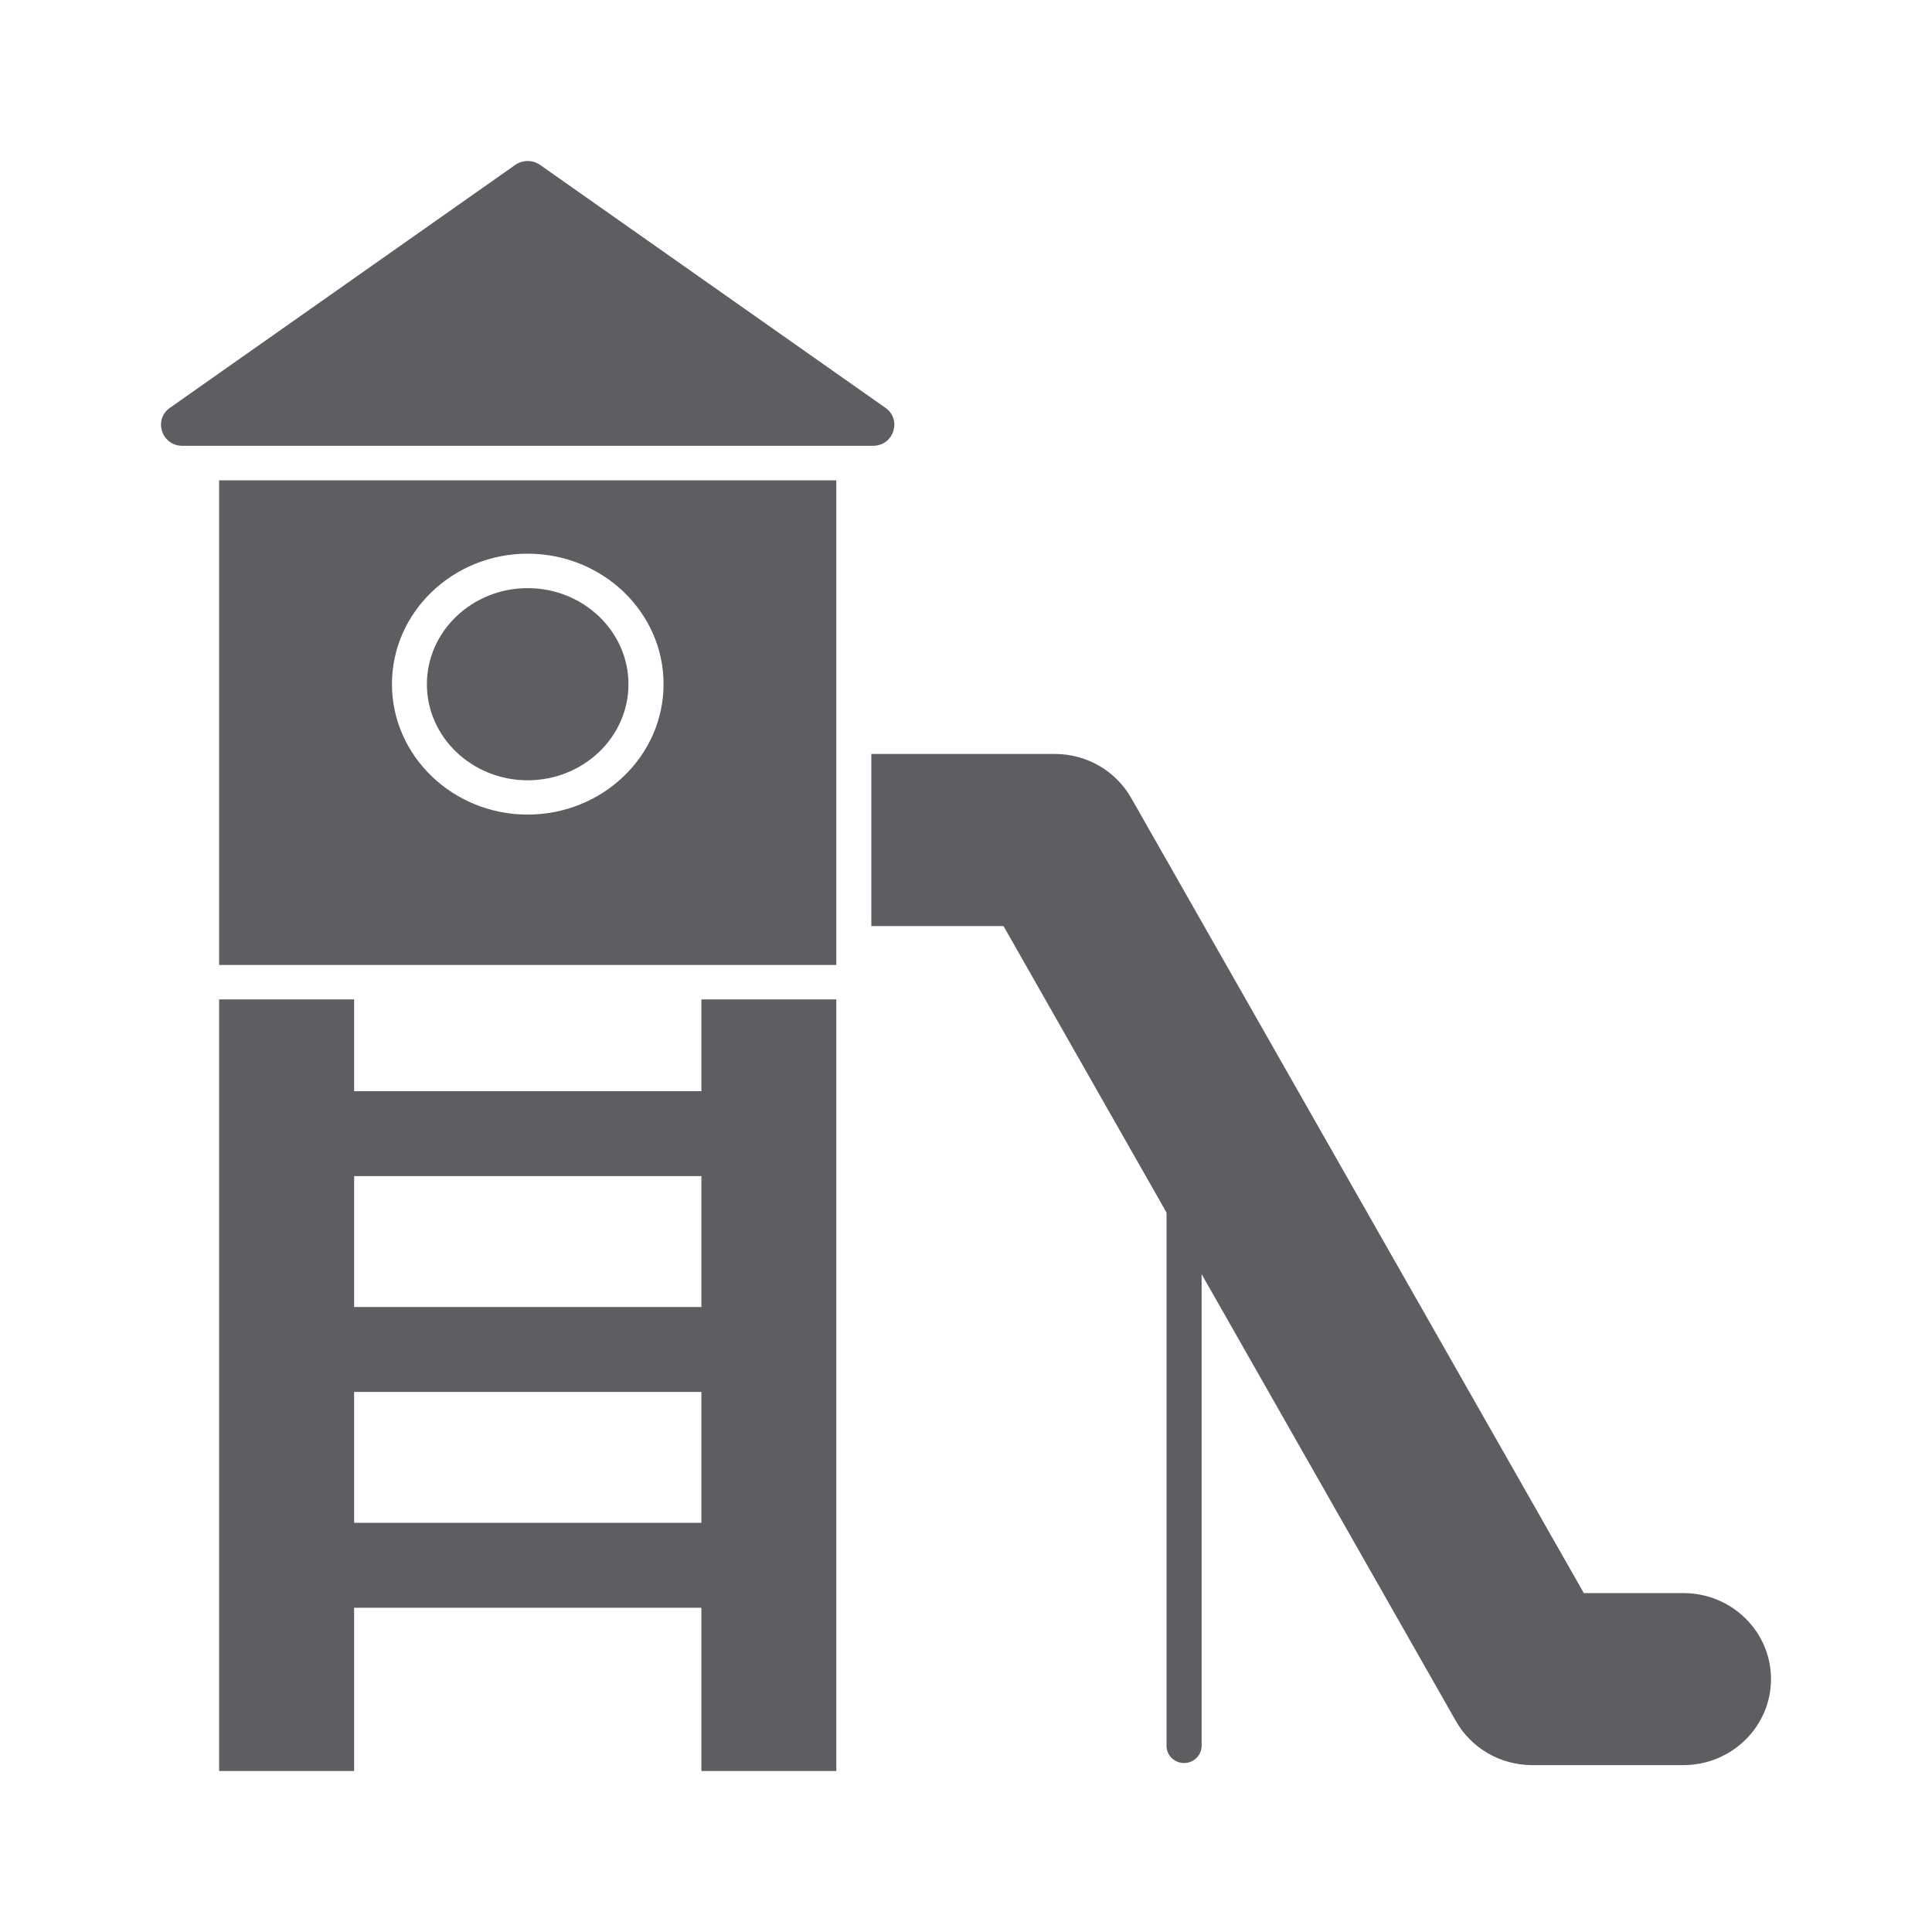
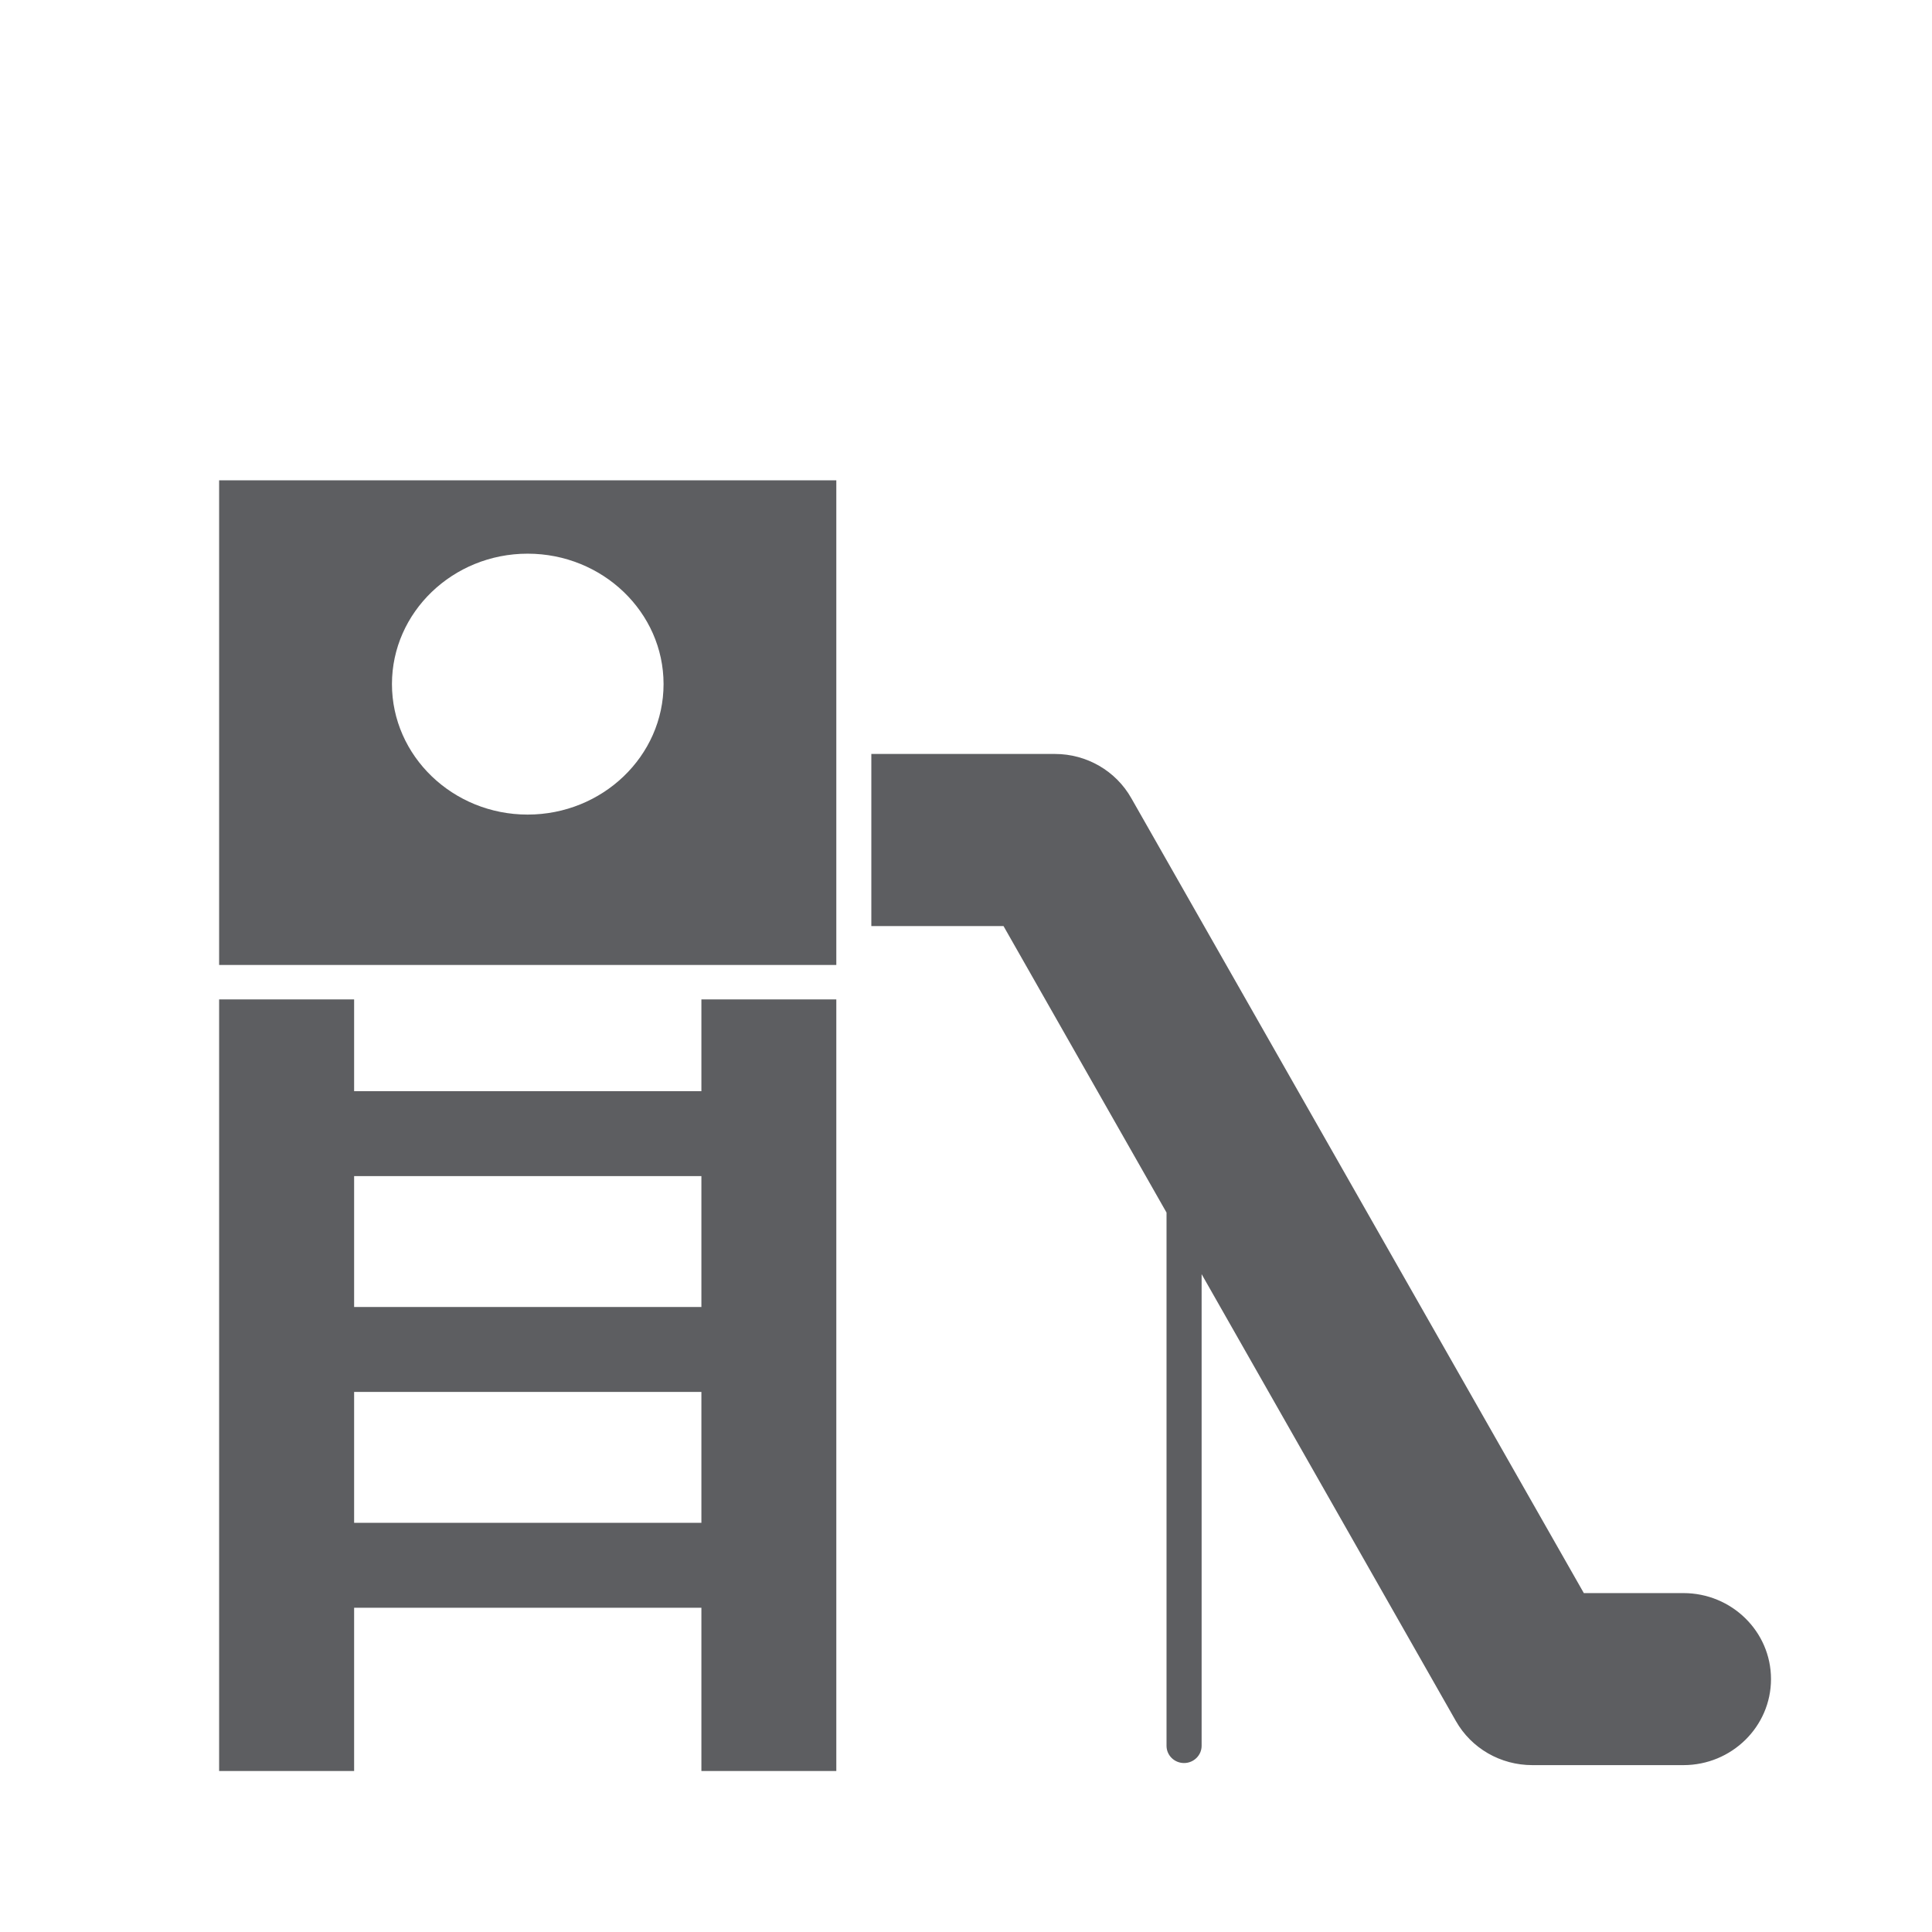
<svg xmlns="http://www.w3.org/2000/svg" width="24" height="24" viewBox="0 0 24 24" fill="none">
  <g clip-path="url(#clip0_1062_89527)">
    <path d="M8.713 13.555H4.399V12.415H2.722V22H4.399V19.972H8.713V22H10.389V12.415H8.713V13.555ZM8.713 14.61V16.236H4.399V14.61H8.713ZM4.399 18.917V17.291H8.713V18.917H4.399Z" fill="#5D5E61" />
    <path d="M20.912 19.79H19.675L14.055 9.918C13.863 9.576 13.498 9.366 13.106 9.366H10.824V11.504H12.466L14.491 15.063V21.687C14.491 21.805 14.588 21.901 14.709 21.901C14.829 21.901 14.927 21.805 14.927 21.687V15.828L18.086 21.38C18.278 21.718 18.639 21.927 19.035 21.927H20.912C21.512 21.927 22 21.448 22 20.858C22 20.268 21.512 19.79 20.912 19.79Z" fill="#5D5E61" />
-     <path d="M10.999 5.066L6.71 2.049C6.617 1.984 6.493 1.984 6.4 2.049L2.111 5.066C1.902 5.213 2.008 5.538 2.266 5.538H10.844C11.102 5.538 11.208 5.213 10.999 5.066Z" fill="#5D5E61" />
    <path d="M2.722 11.987H10.389V5.967H2.722V11.987ZM6.554 6.878C7.485 6.878 8.243 7.605 8.243 8.498C8.243 9.392 7.485 10.119 6.554 10.119C5.626 10.119 4.869 9.392 4.869 8.498C4.869 7.605 5.626 6.878 6.554 6.878Z" fill="#5D5E61" />
-     <path d="M6.555 9.693C7.245 9.693 7.807 9.158 7.807 8.5C7.807 7.842 7.245 7.306 6.555 7.306C5.865 7.306 5.303 7.842 5.303 8.5C5.303 9.158 5.865 9.693 6.555 9.693Z" fill="#5D5E61" />
  </g>
  <defs>
    <clipPath id="clip0_1062_89527">
      <rect width="24" height="24" fill="white" />
    </clipPath>
  </defs>
</svg>